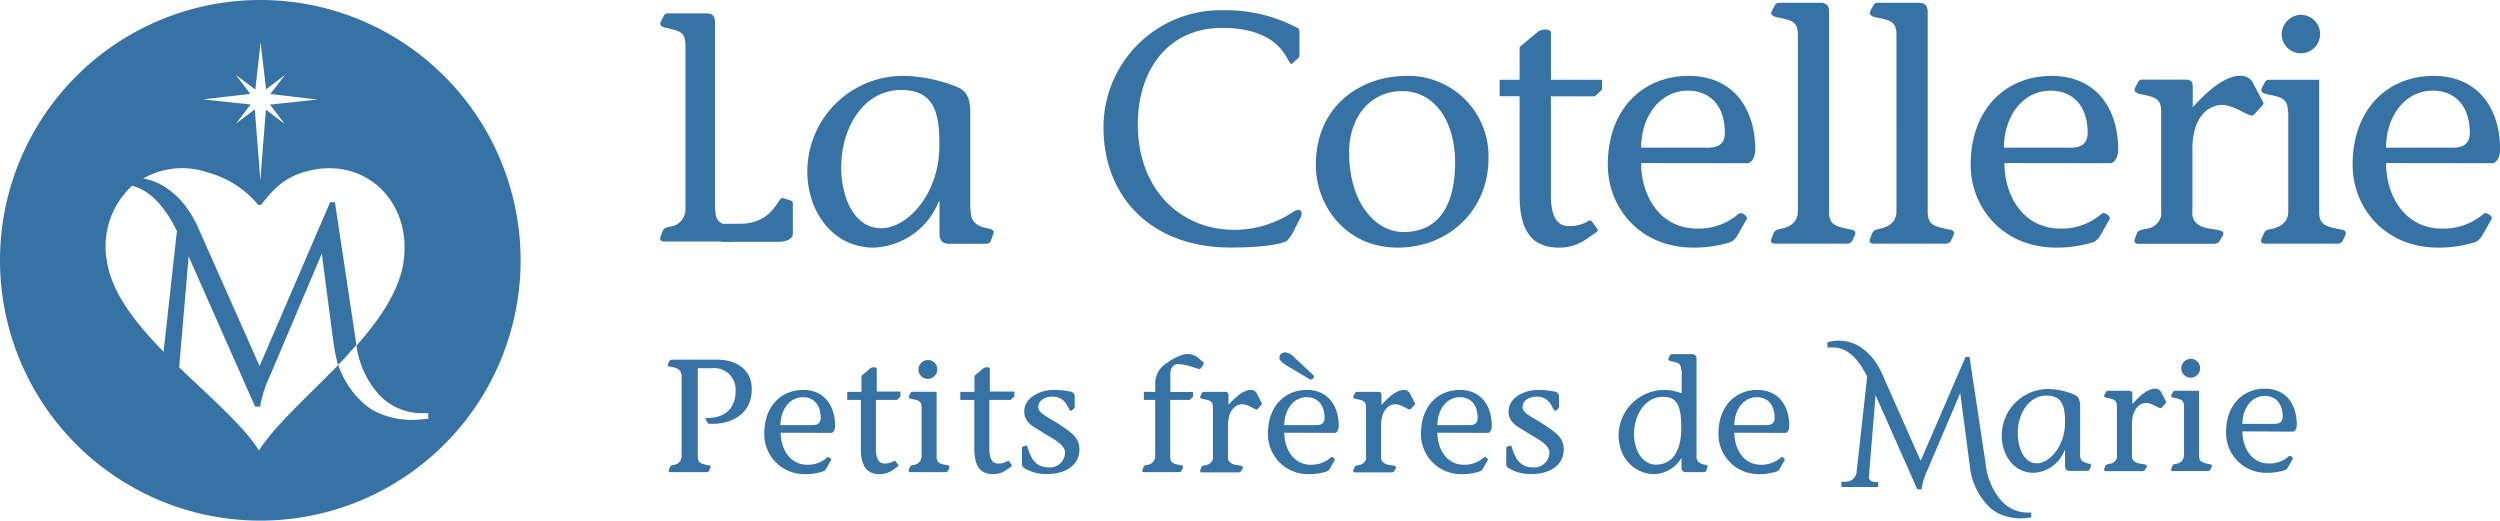
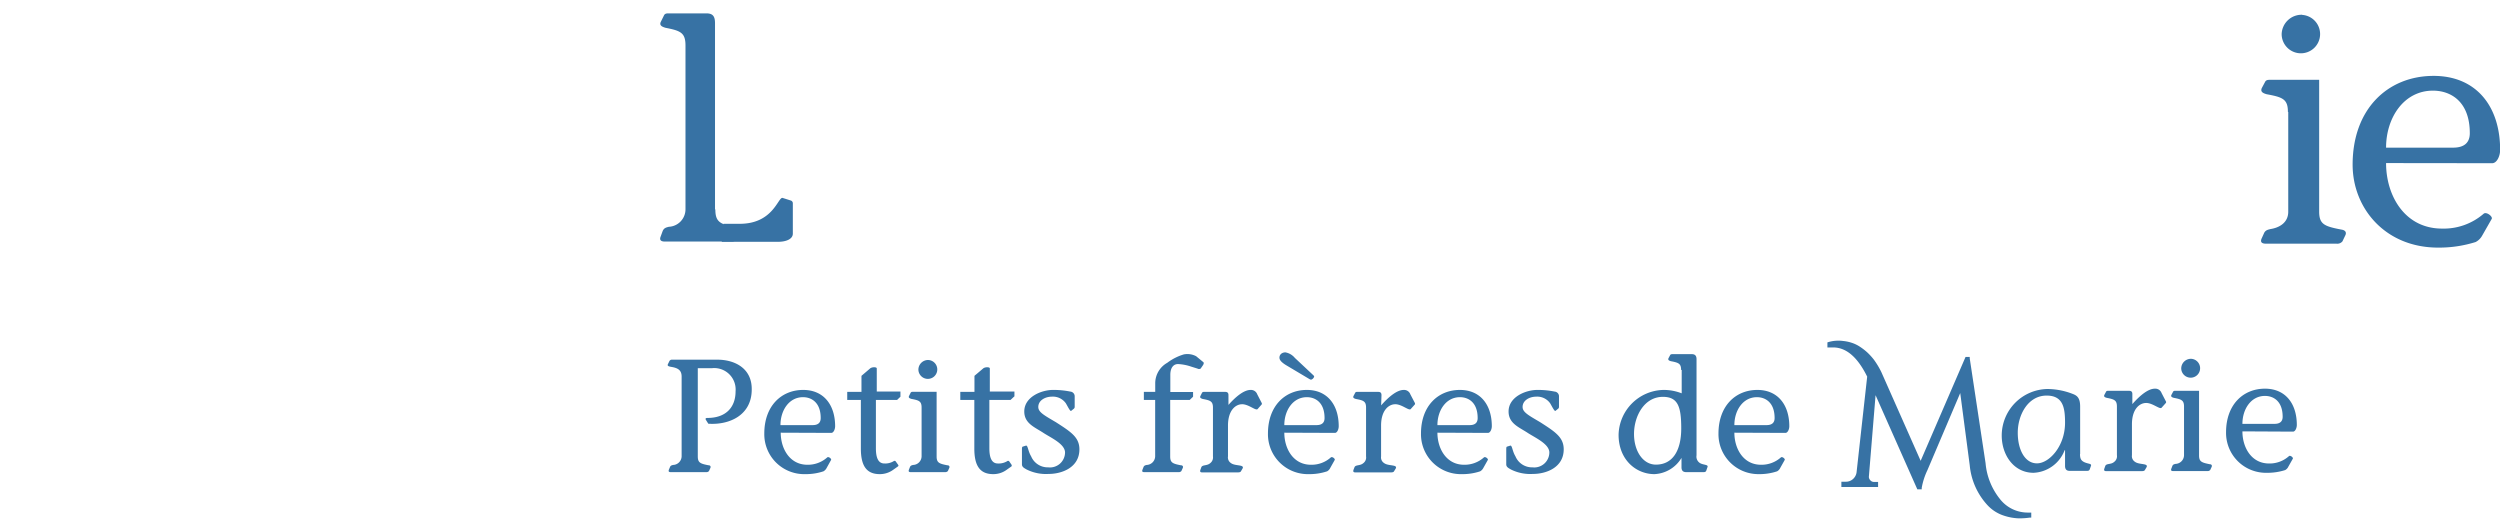
<svg xmlns="http://www.w3.org/2000/svg" viewBox="0 0 375.9 78.27">
  <g fill="#3772a4">
-     <path d="M64.39 62.98h-.23a19.84 19.84 0 01-2.56.16 12.93 12.93 0 01-3.5-.6 9 9 0 01-3.81-2.24 13.6 13.6 0 01-3.44-5.45l.1-.1c1-1 1.72-1.86 2.64-2.89l-3.2-21.24v-.22h-.75L39.03 55.04l-9.38-21.13A18.13 18.13 0 0027.91 31a14.78 14.78 0 00-1.38-1.54 12.28 12.28 0 00-1.72-1.33 8 8 0 00-2.1-1 11.19 11.19 0 00-1.18-.29 11.79 11.79 0 019.67-.92 15 15 0 017.51 4.74.4.4 0 00.33.17.41.41 0 00.34-.17c1.86-2.45 3.49-3.9 6.17-4.74 8.9-2.77 16.25 4 15.18 13.06-.53 4.51-3.49 8.85-7.13 13a13.8 13.8 0 003.53 7.52 8.91 8.91 0 006.52 2.63h.74v.85zm-25.45 4.75c.09 0 0 0 0 .05s-.07-.05 0-.05c-2.39-3.78-7.35-8-12-12.5l1.42-16.68 9.93 22.44.07.15h.79v-.22a16.91 16.91 0 011.34-4.17l7.9-18.62s1.62 12.48 1.84 13.94a22.83 22.83 0 00.61 2.83c-4.45 4.58-9.45 9.01-11.9 12.83zM16.01 38.94a12.44 12.44 0 013.84-11c2.55.61 4.82 2.87 6.75 6.79l-2 18.16c-4.32-4.41-8-9.1-8.57-14zm19.46-27.67l2.92 2.19.79-7.12.83 7.09 2.84-2.16-2.19 2.86 7.08.84-7.14.76 2.21 2.91-2.83-2.15-.84 10.64-.83-10.69-2.84 2.17 2.2-2.9-7.13-.77 7.1-.82-2.17-2.85zM39.14 0a39.14 39.14 0 1039.14 39.13A39.14 39.14 0 0039.14 0zm87.33 24.91c0 5.27 2.24 9.41 6 9.41 4 0 8.78-5.17 8.78-12.46 0-4.54-.57-8.33-5.75-8.33-5.85 0-9 6-9 11.38zm19.48 6.55c0 1.33.26 2 1.46 2.57 1 .39 2.2.34 2 1l-.42 1.18c-.21.5-.68.45-1.2.45h-5.07c-1 0-1.46-.54-1.46-1.53v-4.85h-.1a11 11 0 01-9.77 6.95c-6.27 0-10-5.52-10-11.43a14.4 14.4 0 0114.31-14.39 22.31 22.31 0 017.32 1.33c1.52.54 2.87.94 2.87 4.14v14.58zm48.83 2.76a7.28 7.28 0 01-1.28 2c-1.23.64-4.4 1-8.47 1-11.73 0-19.11-7.39-19.11-18.13a17.61 17.61 0 0118-17.55 23.1 23.1 0 0111 2.57c.52.19.47.59.47.93v3.3a.7.7 0 01-.23.45l-.9.79c-.71.54-.9-5.38-10.5-5.38-8.24 0-12.68 6.46-12.68 14.49 0 9.86 6.48 15.87 14.52 15.87a16 16 0 008.7-2.61c1-.74 1.8-.35 1.23.79l-.75 1.47zm8.08-11.33c0 7.93 4.18 12 8.15 12 5.85 0 7.78-4.83 7.78-10.44 0-6.36-3.18-10.75-7.94-10.75-5 0-8 4.14-8 9.17zm20.95.94c0 7.78-6 13.4-13.64 13.4-8 0-12.32-6.51-12.32-12.42 0-9.06 6.94-13.4 13.63-13.4a12.07 12.07 0 0112.33 12.42zm17.06-10.35l-1.05 1h-6.63v14.81c0 3.11.83 4.69 2.66 4.69a5.27 5.27 0 002.87-.69c.21-.15.47-.2.63 0l.78 1.08a.32.32 0 01-.1.54l-1.36.94a7 7 0 01-4.28 1.38c-4.08 0-5.9-2.56-5.9-7.84V14.46h-3V12h3V7.07l2.71-2.26c.58-.5 2-.5 2 .1V12h7.68v1.48zm15.98 8.72c1.72 0 2.5-.79 2.5-2.17 0-4.78-2.87-6.4-5.53-6.4-4.39 0-7.06 4.09-7.06 8.57zm-10.09 2.32c0 4.92 2.83 9.85 8.42 9.85a9.15 9.15 0 006.26-2.24c.42-.34 1.41.45 1.21.79l-1.41 2.47a2.47 2.47 0 01-1 1 18.28 18.28 0 01-5.64.84c-7.94 0-12.85-5.91-12.85-12.47 0-8.42 5.33-13.35 12.17-13.35 6.37 0 10 4.53 10 11.13 0 .89-.47 2-1.2 2zm28.26 7.29c0 1.92.78 2.22 3.29 2.71.68.1.78.49.57.89l-.41.88a1 1 0 01-.89.35h-10.55c-.42 0-.94-.1-.68-.74l.31-.79c.21-.54.63-.59 1-.69 1.31-.2 2.67-.94 2.67-2.61V5.25c0-1.92-.79-2.22-3.19-2.66-.52-.15-1-.35-.73-.94l.47-.88c.16-.35.47-.35.78-.35h6c1.05 0 1.36.49 1.36 1.48v29.91zm14.83 0c0 1.92.78 2.22 3.29 2.71.68.1.79.49.58.89l-.42.88a1 1 0 01-.89.35h-10.55c-.42 0-.94-.1-.68-.74l.31-.79c.21-.54.63-.59 1-.69 1.3-.2 2.66-.94 2.66-2.61V5.25c0-1.92-.78-2.22-3.19-2.66-.52-.15-1-.35-.73-.94l.47-.88c.16-.35.47-.35.79-.35h6c1 0 1.36.49 1.36 1.48v29.91zm21.54-9.61c1.73 0 2.51-.79 2.51-2.17 0-4.78-2.87-6.4-5.54-6.4-4.39 0-7.05 4.09-7.05 8.57zm-10 2.32c0 4.92 2.82 9.85 8.41 9.85a9.16 9.16 0 006.22-2.24c.42-.34 1.41.45 1.2.79l-1.41 2.47a2.39 2.39 0 01-1 1 18.28 18.28 0 01-5.64.84c-7.94 0-12.86-5.91-12.86-12.47 0-8.42 5.33-13.35 12.18-13.35 6.37 0 10 4.53 10 11.13 0 .89-.47 2-1.2 2zm28.31-8.39c2.56-2.86 5.07-4.73 7.05-4.73a2.08 2.08 0 012.14 1.33l1.41 2.66a.43.43 0 01-.1.44l-1.31 1.43c-.52.59-2.77-1.48-4.8-1.48s-4.44 1.83-4.44 6.56v9.46a2 2 0 00.94 2c1.31 1 4.49.34 3.55 1.77l-.42.69c-.21.45-.89.4-1.62.4h-9.77c-.83 0-1.67.15-1.3-.84l.26-.69c.31-.94 1.78-.39 2.82-1.33a2.18 2.18 0 00.84-2v-15c0-1.92-.79-2.22-3.19-2.66-.52-.15-1-.35-.73-.94l.47-.88c.16-.35.47-.35.78-.35h6.17c.57 0 1.25 0 1.25 1v3.16z" />
    <path d="M346.15 2.24a2.89 2.89 0 11-3.08 2.89 3 3 0 013.08-2.91zm-2.14 14.59c0-1.92-.78-2.22-3.19-2.66-.52-.15-1-.35-.73-.94l.47-.88c.16-.35.47-.35.78-.35h7.37v19.81c0 1.92.79 2.22 3.34 2.71.68.1.79.49.58.89l-.42.88a1 1 0 01-.89.35h-10.6c-.42 0-.94-.1-.68-.74l.35-.77c.21-.54.63-.59 1-.69 1.31-.2 2.67-.94 2.67-2.61v-15zm24.84 5.37c1.72 0 2.51-.79 2.51-2.17 0-4.78-2.87-6.4-5.54-6.4-4.39 0-7.05 4.09-7.05 8.57zm-10.08 2.32c0 4.92 2.82 9.85 8.41 9.85a9.16 9.16 0 006.27-2.24c.42-.34 1.41.45 1.2.79l-1.41 2.47a2.39 2.39 0 01-1 1 18.3 18.3 0 01-5.65.84c-7.94 0-12.85-5.91-12.85-12.47 0-8.42 5.33-13.35 12.18-13.35 6.37 0 10 4.53 10 11.13 0 .89-.47 2-1.2 2zm-249.98 9.13h2.44c5.07 0 5.76-4.09 6.45-3.89l1.23.39a.44.44 0 01.3.45v4.53c0 .79-.94 1.23-2.27 1.23h-8.42" />
-     <path d="M107.56 31.49c0 1.92.73 2.22 3.1 2.71.64.1.74.49.54.89l-.39.88a1 1 0 01-.84.35h-10c-.4 0-.89-.1-.64-.74l.29-.79c.2-.54.59-.59.94-.69a2.63 2.63 0 002.51-2.61V6.84c0-1.92-.74-2.22-3-2.66-.5-.15-1-.35-.69-.94l.44-.89c.15-.34.44-.34.74-.34h5.66c1 0 1.29.49 1.29 1.48v28zm-2.64 37.14c0 .94.38 1.09 1.61 1.33.32 0 .37.24.27.43l-.2.44a.5.5 0 01-.42.16h-5.28c-.2 0-.45 0-.33-.36l.16-.38c.1-.27.3-.29.47-.34a1.33 1.33 0 001.29-1.28v-12c0-.94-.51-1.3-1.59-1.47-.37-.07-.6-.14-.47-.41l.2-.41a.42.42 0 01.42-.26h6.81c2.64 0 5.22 1.32 5.17 4.49 0 3.86-3.36 5.36-6.53 5.14l-.35-.56c-.15-.24 0-.31.23-.31 2.76 0 4.22-1.59 4.22-4a3.22 3.22 0 00-3.54-3.48h-2.14v13.27zm17.28-4.71c.82 0 1.2-.38 1.2-1.06 0-2.34-1.38-3.14-2.66-3.14-2.11 0-3.39 2-3.39 4.2zm-4.81 1.14c0 2.41 1.36 4.82 4 4.82a4.36 4.36 0 003-1.11c.2-.16.67.22.57.39l-.67 1.21a1.21 1.21 0 01-.48.5 8.34 8.34 0 01-2.71.42 6 6 0 01-6.18-6.11c0-4.13 2.56-6.55 5.85-6.55 3.06 0 4.8 2.23 4.8 5.46 0 .44-.23 1-.58 1zm18-5.41l-.5.48h-3.19v7.27c0 1.52.4 2.29 1.28 2.29a2.47 2.47 0 001.38-.34.22.22 0 01.3 0l.38.53c.05.08.1.17-.05.27l-.65.46a3.4 3.4 0 01-2.06.68c-2 0-2.84-1.26-2.84-3.84v-7.32h-2.05v-1.21h2.14v-2.41l1.3-1.11c.28-.24 1-.24 1 0v3.47h3.56v.73zm4.18-5.52a1.42 1.42 0 11-1.48 1.43 1.46 1.46 0 011.48-1.43zm-1 7.15c0-.94-.37-1.09-1.53-1.3-.25-.08-.5-.17-.35-.46l.22-.44c.08-.17.23-.17.38-.17h3.54v9.72c0 .94.38 1.09 1.61 1.33.33 0 .38.24.28.43l-.2.44a.54.54 0 01-.43.16h-5.1c-.2 0-.45 0-.33-.36l.15-.38c.1-.27.31-.29.48-.34a1.32 1.32 0 001.28-1.28v-7.34zm13.89-1.63l-.51.48h-3.19v7.27c0 1.52.4 2.29 1.28 2.29a2.48 2.48 0 001.39-.34.22.22 0 01.3 0l.37.53c0 .08.1.17-.05.27l-.65.46a3.37 3.37 0 01-2.06.68c-2 0-2.84-1.26-2.84-3.84v-7.32h-2.11v-1.21h2.13v-2.41l1.31-1.11c.28-.24 1-.24 1 0v3.47h3.7v.73zm1.2 7.99c0-.24 0-.43.1-.48l.48-.15c.32-.12.3.77.8 1.6a2.7 2.7 0 002.56 1.66 2.27 2.27 0 002.54-2.27c-.05-1.23-2-2.12-3.19-2.87-1.33-.89-2.94-1.43-2.94-3.26 0-2.2 2.59-3.24 4.32-3.24a12.61 12.61 0 012.61.25.71.71 0 01.65.67v1.67a.41.41 0 01-.1.21l-.42.34c-.15.15-.51-.63-.81-1.13a2.38 2.38 0 00-2.08-1c-1.08 0-2.11.61-2.06 1.62.05.75.93 1.21 2.64 2.22 2.26 1.45 3.54 2.27 3.54 4.08 0 2.73-2.62 3.7-4.62 3.7a6.5 6.5 0 01-3.34-.68c-.28-.17-.68-.34-.68-.75v-2.19zm25.73-7.99l-.5.48h-2.94v8.5c0 .94.37 1.09 1.6 1.33.33 0 .38.24.28.43l-.2.44a.52.52 0 01-.43.16h-5.09c-.21 0-.46 0-.33-.36l.15-.38c.1-.27.3-.29.48-.34a1.33 1.33 0 001.28-1.28v-8.5h-1.7v-1.21h1.71v-1.37a3.54 3.54 0 011.81-3 7.85 7.85 0 012.48-1.26 2.81 2.81 0 011.86.27l1.08.89c.15.14 0 .31 0 .39l-.4.58a.48.48 0 01-.48 0l-.93-.29a7.08 7.08 0 00-2-.39c-.55 0-1.15.39-1.15 1.64v2.56h3.42v.73zm5.26 1.3c1.23-1.4 2.43-2.32 3.39-2.32a1 1 0 011 .66l.67 1.3a.22.22 0 010 .22l-.62.7c-.26.29-1.34-.73-2.32-.73s-2.13.9-2.13 3.21v4.64a1 1 0 00.45 1c.63.49 2.16.17 1.71.87l-.2.34c-.1.22-.43.19-.78.19h-4.7c-.4 0-.8.08-.62-.41l.12-.33c.15-.46.86-.2 1.36-.66a1.08 1.08 0 00.4-1v-7.34c0-.94-.38-1.09-1.53-1.3-.25-.08-.5-.17-.35-.46l.22-.44c.08-.17.23-.17.38-.17h3c.28 0 .61 0 .61.49v1.54zm13.3 2.97c.83 0 1.21-.38 1.21-1.06 0-2.34-1.38-3.14-2.66-3.14-2.11 0-3.39 2-3.39 4.2zm-4.69-10.94a2.39 2.39 0 011.43.83l2.7 2.53c.13.12.23.22.2.31a.7.7 0 01-.45.44c-.07 0-.23-.07-.35-.15l-3.24-1.93c-.45-.26-1.08-.67-1.16-1.11s.23-.92.91-.92zm-.15 12.08c0 2.41 1.35 4.82 4 4.82a4.32 4.32 0 003-1.11c.21-.16.68.22.58.39l-.68 1.21a1.13 1.13 0 01-.47.5 8.4 8.4 0 01-2.72.42 6 6 0 01-6.17-6.11c0-4.13 2.56-6.55 5.85-6.55 3.06 0 4.79 2.23 4.79 5.46 0 .44-.22 1-.57 1zm14.56-4.11c1.23-1.4 2.44-2.32 3.39-2.32a1 1 0 011 .66l.68 1.3a.25.25 0 010 .22l-.63.7c-.25.29-1.33-.73-2.31-.73s-2.14.9-2.14 3.21v4.64a1 1 0 00.46 1c.63.49 2.16.17 1.71.87l-.21.34c-.1.22-.42.19-.78.19h-4.69c-.4 0-.8.08-.63-.41l.13-.33c.15-.46.85-.2 1.35-.66a1.05 1.05 0 00.4-1v-7.34c0-.94-.37-1.09-1.53-1.3-.25-.08-.5-.17-.35-.46l.23-.44c.07-.17.22-.17.37-.17h3c.27 0 .6 0 .6.49v1.54zm13.31 2.97c.83 0 1.2-.38 1.2-1.06 0-2.34-1.38-3.14-2.66-3.14-2.11 0-3.39 2-3.39 4.2zm-4.85 1.14c0 2.41 1.36 4.82 4 4.82a4.36 4.36 0 003-1.11c.2-.16.68.22.58.39l-.68 1.21a1.21 1.21 0 01-.48.5 8.34 8.34 0 01-2.71.42 6 6 0 01-6.18-6.11c0-4.13 2.56-6.55 5.85-6.55 3.07 0 4.8 2.23 4.8 5.46 0 .44-.23 1-.58 1zm10.35 2.58c0-.24 0-.43.1-.48l.48-.15c.32-.12.3.77.8 1.6a2.7 2.7 0 002.56 1.66 2.27 2.27 0 002.54-2.27c-.05-1.23-2-2.12-3.19-2.87-1.33-.89-2.94-1.43-2.94-3.26 0-2.2 2.59-3.24 4.32-3.24a12.61 12.61 0 012.61.25.71.71 0 01.65.67v1.67a.41.41 0 01-.1.21l-.42.34c-.15.15-.51-.63-.81-1.13a2.38 2.38 0 00-2.08-1c-1.08 0-2.11.61-2.06 1.62.05.75.93 1.21 2.64 2.22 2.26 1.45 3.54 2.27 3.54 4.08 0 2.73-2.62 3.7-4.62 3.7a6.5 6.5 0 01-3.34-.68c-.28-.17-.68-.34-.68-.75v-2.19zm19.21-2.39c0 2.58 1.35 4.61 3.29 4.61 2.46 0 3.81-2 3.81-5.46 0-3.26-.5-4.73-2.76-4.73-2.81 0-4.34 2.92-4.34 5.58zm7.08-9.63c0-.95-.38-1.09-1.53-1.31-.25-.07-.5-.17-.36-.46l.23-.43c.08-.17.23-.17.38-.17h2.9c.5 0 .7.27.7.75v14.46a1.14 1.14 0 00.71 1.26c.47.19 1.05.16.95.48l-.2.58c-.1.24-.33.21-.58.21h-2.43c-.51 0-.71-.26-.71-.74v-1.4a5 5 0 01-4.07 2.44c-2.73 0-5.39-2.13-5.39-5.92a6.9 6.9 0 016.75-6.74 7.44 7.44 0 012.74.51v-3.52zm12.85 8.3c.83 0 1.21-.38 1.21-1.06 0-2.34-1.38-3.14-2.66-3.14-2.11 0-3.39 2-3.39 4.2zm-4.84 1.14c0 2.41 1.35 4.82 4 4.82a4.36 4.36 0 003-1.11c.19-.16.67.22.57.39l-.68 1.21a1.13 1.13 0 01-.47.5 8.36 8.36 0 01-2.72.42 6 6 0 01-6.09-6.11c0-4.13 2.56-6.55 5.85-6.55 3.06 0 4.8 2.23 4.8 5.46 0 .44-.23 1-.58 1zm42.61 0c0 2.58 1.08 4.61 2.89 4.61s4.22-2.54 4.22-6.11c0-2.22-.28-4.08-2.77-4.08-2.81 0-4.34 2.92-4.34 5.58zm9.36 3.21c0 .65.13 1 .71 1.25s1 .17.95.49l-.2.57c-.1.25-.33.22-.58.22h-2.43c-.5 0-.7-.26-.7-.75v-2.36h-.06a5.26 5.26 0 01-4.67 3.4c-3 0-4.79-2.7-4.79-5.6a7 7 0 016.88-7 10.67 10.67 0 013.53.64c.73.27 1.38.46 1.38 2v7.15zm7.87-7.51c1.23-1.4 2.43-2.32 3.39-2.32a1 1 0 011 .65l.68 1.31a.22.22 0 01-.05.21l-.63.7c-.25.29-1.33-.72-2.31-.72s-2.14.89-2.14 3.21v4.64a1 1 0 00.46 1c.62.48 2.15.17 1.7.87l-.2.34c-.1.22-.43.19-.78.19h-4.69c-.4 0-.81.08-.63-.41l.12-.34c.16-.46.86-.19 1.36-.65a1.05 1.05 0 00.4-1v-7.31c0-.94-.38-1.09-1.53-1.31-.25-.07-.5-.17-.35-.46l.23-.43c.07-.17.22-.17.37-.17h3c.27 0 .6 0 .6.48v1.55zm8.84-6.81a1.42 1.42 0 11-1.49 1.43 1.46 1.46 0 011.49-1.43zm-1.07 7.18c0-.94-.38-1.09-1.53-1.31-.25-.07-.51-.17-.36-.46l.23-.43c.07-.17.23-.17.38-.17h3.54v9.71c0 .94.37 1.08 1.6 1.33.33 0 .38.24.28.43l-.2.43a.5.5 0 01-.43.17h-5.1c-.19 0-.45 0-.32-.36l.15-.39c.1-.26.3-.28.48-.33a1.32 1.32 0 001.28-1.31v-7.31zm13.62 2.6c.83 0 1.21-.39 1.21-1.06 0-2.35-1.38-3.14-2.66-3.14-2.11 0-3.39 2-3.39 4.2zm-4.84 1.13c0 2.42 1.35 4.83 4 4.83a4.34 4.34 0 003-1.11c.2-.17.68.22.58.39l-.68 1.21a1.13 1.13 0 01-.47.5 8.71 8.71 0 01-2.72.41 6 6 0 01-6.17-6.1c0-4.13 2.56-6.55 5.85-6.55 3.06 0 4.79 2.22 4.79 5.46 0 .43-.22 1-.58 1z" />
+     <path d="M107.56 31.49c0 1.92.73 2.22 3.1 2.71.64.1.74.49.54.89l-.39.88a1 1 0 01-.84.35h-10c-.4 0-.89-.1-.64-.74l.29-.79c.2-.54.59-.59.94-.69a2.63 2.63 0 002.51-2.61V6.84c0-1.92-.74-2.22-3-2.66-.5-.15-1-.35-.69-.94l.44-.89c.15-.34.44-.34.74-.34h5.66c1 0 1.29.49 1.29 1.48v28zm-2.64 37.14c0 .94.38 1.09 1.61 1.33.32 0 .37.24.27.43l-.2.44a.5.5 0 01-.42.16h-5.28c-.2 0-.45 0-.33-.36l.16-.38c.1-.27.3-.29.47-.34a1.33 1.33 0 001.29-1.28v-12c0-.94-.51-1.3-1.59-1.47-.37-.07-.6-.14-.47-.41l.2-.41a.42.42 0 01.42-.26h6.81c2.64 0 5.22 1.32 5.17 4.49 0 3.86-3.36 5.36-6.53 5.14l-.35-.56c-.15-.24 0-.31.23-.31 2.76 0 4.22-1.59 4.22-4a3.22 3.22 0 00-3.54-3.48h-2.14v13.27zm17.28-4.71c.82 0 1.2-.38 1.2-1.06 0-2.34-1.38-3.14-2.66-3.14-2.11 0-3.39 2-3.39 4.2zm-4.81 1.14c0 2.41 1.36 4.82 4 4.82a4.36 4.36 0 003-1.11c.2-.16.67.22.57.39l-.67 1.21a1.21 1.21 0 01-.48.5 8.34 8.34 0 01-2.71.42 6 6 0 01-6.18-6.11c0-4.13 2.56-6.55 5.85-6.55 3.06 0 4.8 2.23 4.8 5.46 0 .44-.23 1-.58 1zm18-5.41l-.5.48h-3.19v7.27c0 1.52.4 2.29 1.28 2.29a2.47 2.47 0 001.38-.34.22.22 0 01.3 0l.38.53c.05.08.1.17-.05.27l-.65.46a3.4 3.4 0 01-2.06.68c-2 0-2.84-1.26-2.84-3.84v-7.32h-2.05v-1.21h2.14v-2.41l1.3-1.11c.28-.24 1-.24 1 0v3.47h3.56v.73zm4.18-5.52a1.42 1.42 0 11-1.48 1.43 1.46 1.46 0 011.48-1.43zm-1 7.15c0-.94-.37-1.09-1.53-1.3-.25-.08-.5-.17-.35-.46l.22-.44c.08-.17.23-.17.38-.17h3.54v9.72c0 .94.38 1.09 1.61 1.33.33 0 .38.24.28.43l-.2.44a.54.54 0 01-.43.16h-5.1c-.2 0-.45 0-.33-.36l.15-.38c.1-.27.31-.29.48-.34a1.32 1.32 0 001.28-1.28v-7.34zm13.89-1.63l-.51.48h-3.19v7.27c0 1.52.4 2.29 1.28 2.29a2.48 2.48 0 001.39-.34.22.22 0 01.3 0l.37.53c0 .08.1.17-.05.27l-.65.46a3.37 3.37 0 01-2.06.68c-2 0-2.84-1.26-2.84-3.84v-7.32h-2.11v-1.21h2.13v-2.41l1.31-1.11c.28-.24 1-.24 1 0v3.47h3.7v.73zm1.2 7.99c0-.24 0-.43.1-.48l.48-.15c.32-.12.3.77.8 1.6a2.7 2.7 0 002.56 1.66 2.27 2.27 0 002.54-2.27c-.05-1.23-2-2.12-3.19-2.87-1.33-.89-2.94-1.43-2.94-3.26 0-2.2 2.59-3.24 4.32-3.24a12.61 12.61 0 012.61.25.71.71 0 01.65.67v1.67a.41.41 0 01-.1.21l-.42.34c-.15.15-.51-.63-.81-1.13a2.38 2.38 0 00-2.08-1c-1.08 0-2.11.61-2.06 1.62.05.75.93 1.21 2.64 2.22 2.26 1.45 3.54 2.27 3.54 4.08 0 2.73-2.62 3.7-4.62 3.7a6.5 6.5 0 01-3.34-.68c-.28-.17-.68-.34-.68-.75v-2.19zm25.73-7.99l-.5.48h-2.94v8.5c0 .94.37 1.09 1.6 1.33.33 0 .38.24.28.43l-.2.44a.52.52 0 01-.43.16h-5.09c-.21 0-.46 0-.33-.36l.15-.38c.1-.27.3-.29.48-.34a1.33 1.33 0 001.28-1.28v-8.5h-1.7v-1.21h1.71v-1.37a3.54 3.54 0 011.81-3 7.85 7.85 0 012.48-1.26 2.81 2.81 0 011.86.27l1.08.89c.15.14 0 .31 0 .39l-.4.58a.48.48 0 01-.48 0l-.93-.29a7.08 7.08 0 00-2-.39c-.55 0-1.15.39-1.15 1.64v2.56h3.42v.73zm5.26 1.3c1.23-1.4 2.43-2.32 3.39-2.32a1 1 0 011 .66l.67 1.3a.22.22 0 010 .22l-.62.7c-.26.29-1.34-.73-2.32-.73s-2.13.9-2.13 3.21v4.64a1 1 0 00.45 1c.63.49 2.16.17 1.71.87l-.2.34c-.1.22-.43.19-.78.19h-4.7c-.4 0-.8.08-.62-.41l.12-.33c.15-.46.86-.2 1.36-.66a1.08 1.08 0 00.4-1v-7.34c0-.94-.38-1.09-1.53-1.3-.25-.08-.5-.17-.35-.46l.22-.44c.08-.17.23-.17.38-.17h3c.28 0 .61 0 .61.49v1.54zm13.3 2.97c.83 0 1.21-.38 1.21-1.06 0-2.34-1.38-3.14-2.66-3.14-2.11 0-3.39 2-3.39 4.2zm-4.69-10.94a2.39 2.39 0 011.43.83l2.7 2.53c.13.12.23.22.2.31a.7.7 0 01-.45.44c-.07 0-.23-.07-.35-.15l-3.24-1.93c-.45-.26-1.08-.67-1.16-1.11s.23-.92.91-.92zm-.15 12.08c0 2.41 1.35 4.82 4 4.82a4.32 4.32 0 003-1.11c.21-.16.68.22.58.39l-.68 1.21a1.13 1.13 0 01-.47.5 8.4 8.4 0 01-2.72.42 6 6 0 01-6.17-6.11c0-4.13 2.56-6.55 5.85-6.55 3.06 0 4.79 2.23 4.79 5.46 0 .44-.22 1-.57 1zm14.56-4.11c1.23-1.4 2.44-2.32 3.39-2.32a1 1 0 011 .66l.68 1.3a.25.25 0 010 .22l-.63.7c-.25.29-1.33-.73-2.31-.73s-2.14.9-2.14 3.21v4.64a1 1 0 00.46 1c.63.49 2.16.17 1.71.87l-.21.34c-.1.22-.42.19-.78.19h-4.69c-.4 0-.8.08-.63-.41l.13-.33c.15-.46.85-.2 1.35-.66a1.05 1.05 0 00.4-1v-7.34c0-.94-.37-1.09-1.53-1.3-.25-.08-.5-.17-.35-.46l.23-.44c.07-.17.22-.17.37-.17h3c.27 0 .6 0 .6.49zm13.31 2.97c.83 0 1.2-.38 1.2-1.06 0-2.34-1.38-3.14-2.66-3.14-2.11 0-3.39 2-3.39 4.2zm-4.85 1.14c0 2.41 1.36 4.82 4 4.82a4.36 4.36 0 003-1.11c.2-.16.68.22.58.39l-.68 1.21a1.21 1.21 0 01-.48.5 8.34 8.34 0 01-2.71.42 6 6 0 01-6.18-6.11c0-4.13 2.56-6.55 5.85-6.55 3.07 0 4.8 2.23 4.8 5.46 0 .44-.23 1-.58 1zm10.35 2.58c0-.24 0-.43.1-.48l.48-.15c.32-.12.3.77.8 1.6a2.7 2.7 0 002.56 1.66 2.27 2.27 0 002.54-2.27c-.05-1.23-2-2.12-3.19-2.87-1.33-.89-2.94-1.43-2.94-3.26 0-2.2 2.59-3.24 4.32-3.24a12.61 12.61 0 012.61.25.71.71 0 01.65.67v1.67a.41.41 0 01-.1.21l-.42.34c-.15.15-.51-.63-.81-1.13a2.38 2.38 0 00-2.08-1c-1.08 0-2.11.61-2.06 1.62.05.75.93 1.21 2.64 2.22 2.26 1.45 3.54 2.27 3.54 4.08 0 2.73-2.62 3.7-4.62 3.7a6.5 6.5 0 01-3.34-.68c-.28-.17-.68-.34-.68-.75v-2.19zm19.21-2.39c0 2.58 1.35 4.61 3.29 4.61 2.46 0 3.81-2 3.81-5.46 0-3.26-.5-4.73-2.76-4.73-2.81 0-4.34 2.92-4.34 5.58zm7.08-9.63c0-.95-.38-1.09-1.53-1.31-.25-.07-.5-.17-.36-.46l.23-.43c.08-.17.23-.17.38-.17h2.9c.5 0 .7.27.7.75v14.46a1.14 1.14 0 00.71 1.26c.47.19 1.05.16.95.48l-.2.58c-.1.24-.33.21-.58.21h-2.43c-.51 0-.71-.26-.71-.74v-1.4a5 5 0 01-4.07 2.44c-2.73 0-5.39-2.13-5.39-5.92a6.9 6.9 0 016.75-6.74 7.44 7.44 0 012.74.51v-3.52zm12.85 8.3c.83 0 1.21-.38 1.21-1.06 0-2.34-1.38-3.14-2.66-3.14-2.11 0-3.39 2-3.39 4.2zm-4.84 1.14c0 2.41 1.35 4.82 4 4.82a4.36 4.36 0 003-1.11c.19-.16.67.22.57.39l-.68 1.21a1.13 1.13 0 01-.47.5 8.36 8.36 0 01-2.72.42 6 6 0 01-6.09-6.11c0-4.13 2.56-6.55 5.85-6.55 3.06 0 4.8 2.23 4.8 5.46 0 .44-.23 1-.58 1zm42.61 0c0 2.58 1.08 4.61 2.89 4.61s4.22-2.54 4.22-6.11c0-2.22-.28-4.08-2.77-4.08-2.81 0-4.34 2.92-4.34 5.58zm9.36 3.21c0 .65.13 1 .71 1.25s1 .17.95.49l-.2.57c-.1.25-.33.22-.58.22h-2.43c-.5 0-.7-.26-.7-.75v-2.36h-.06a5.26 5.26 0 01-4.67 3.4c-3 0-4.79-2.7-4.79-5.6a7 7 0 016.88-7 10.67 10.67 0 013.53.64c.73.27 1.38.46 1.38 2v7.15zm7.87-7.51c1.23-1.4 2.43-2.32 3.39-2.32a1 1 0 011 .65l.68 1.31a.22.22 0 01-.05.21l-.63.7c-.25.29-1.33-.72-2.31-.72s-2.14.89-2.14 3.21v4.64a1 1 0 00.46 1c.62.48 2.15.17 1.7.87l-.2.34c-.1.22-.43.19-.78.19h-4.69c-.4 0-.81.08-.63-.41l.12-.34c.16-.46.86-.19 1.36-.65a1.05 1.05 0 00.4-1v-7.31c0-.94-.38-1.09-1.53-1.31-.25-.07-.5-.17-.35-.46l.23-.43c.07-.17.22-.17.37-.17h3c.27 0 .6 0 .6.48v1.55zm8.84-6.81a1.42 1.42 0 11-1.49 1.43 1.46 1.46 0 011.49-1.43zm-1.07 7.18c0-.94-.38-1.09-1.53-1.31-.25-.07-.51-.17-.36-.46l.23-.43c.07-.17.23-.17.38-.17h3.54v9.71c0 .94.37 1.08 1.6 1.33.33 0 .38.24.28.43l-.2.43a.5.5 0 01-.43.17h-5.1c-.19 0-.45 0-.32-.36l.15-.39c.1-.26.3-.28.48-.33a1.32 1.32 0 001.28-1.31v-7.31zm13.62 2.6c.83 0 1.21-.39 1.21-1.06 0-2.35-1.38-3.14-2.66-3.14-2.11 0-3.39 2-3.39 4.2zm-4.84 1.13c0 2.42 1.35 4.83 4 4.83a4.34 4.34 0 003-1.11c.2-.17.68.22.58.39l-.68 1.21a1.13 1.13 0 01-.47.5 8.71 8.71 0 01-2.72.41 6 6 0 01-6.17-6.1c0-4.13 2.56-6.55 5.85-6.55 3.06 0 4.79 2.22 4.79 5.46 0 .43-.22 1-.58 1z" />
    <path d="M300.79 75.13a10 10 0 01-2.24-5.49l-2.38-15.75v-.22h-.63l-6.75 15.62-5.91-13.34a12.15 12.15 0 00-1.13-1.88 9.56 9.56 0 00-.9-1 8.6 8.6 0 00-1.11-.88 5.09 5.09 0 00-1.35-.66 5.89 5.89 0 00-1.26-.26 5.34 5.34 0 00-2.16.15l-.2.06v.76h.85c2 0 3.69 1.48 5.13 4.39l-1.6 14.42a1.64 1.64 0 01-.56 1 1.56 1.56 0 01-1.05.38h-.67v.8h5.52v-.77h-.68a.7.7 0 01-.5-.26.72.72 0 01-.2-.6l1-12.18 6.21 14 .07.16h.66v-.23a10.36 10.36 0 01.85-2.64l4.94-11.61 1.43 10.87a10.23 10.23 0 002.68 6 5.76 5.76 0 002.45 1.56 8 8 0 002.25.41 11.65 11.65 0 001.64-.11h.23v-.76h-.58a5.29 5.29 0 01-4.05-1.94z" />
  </g>
</svg>